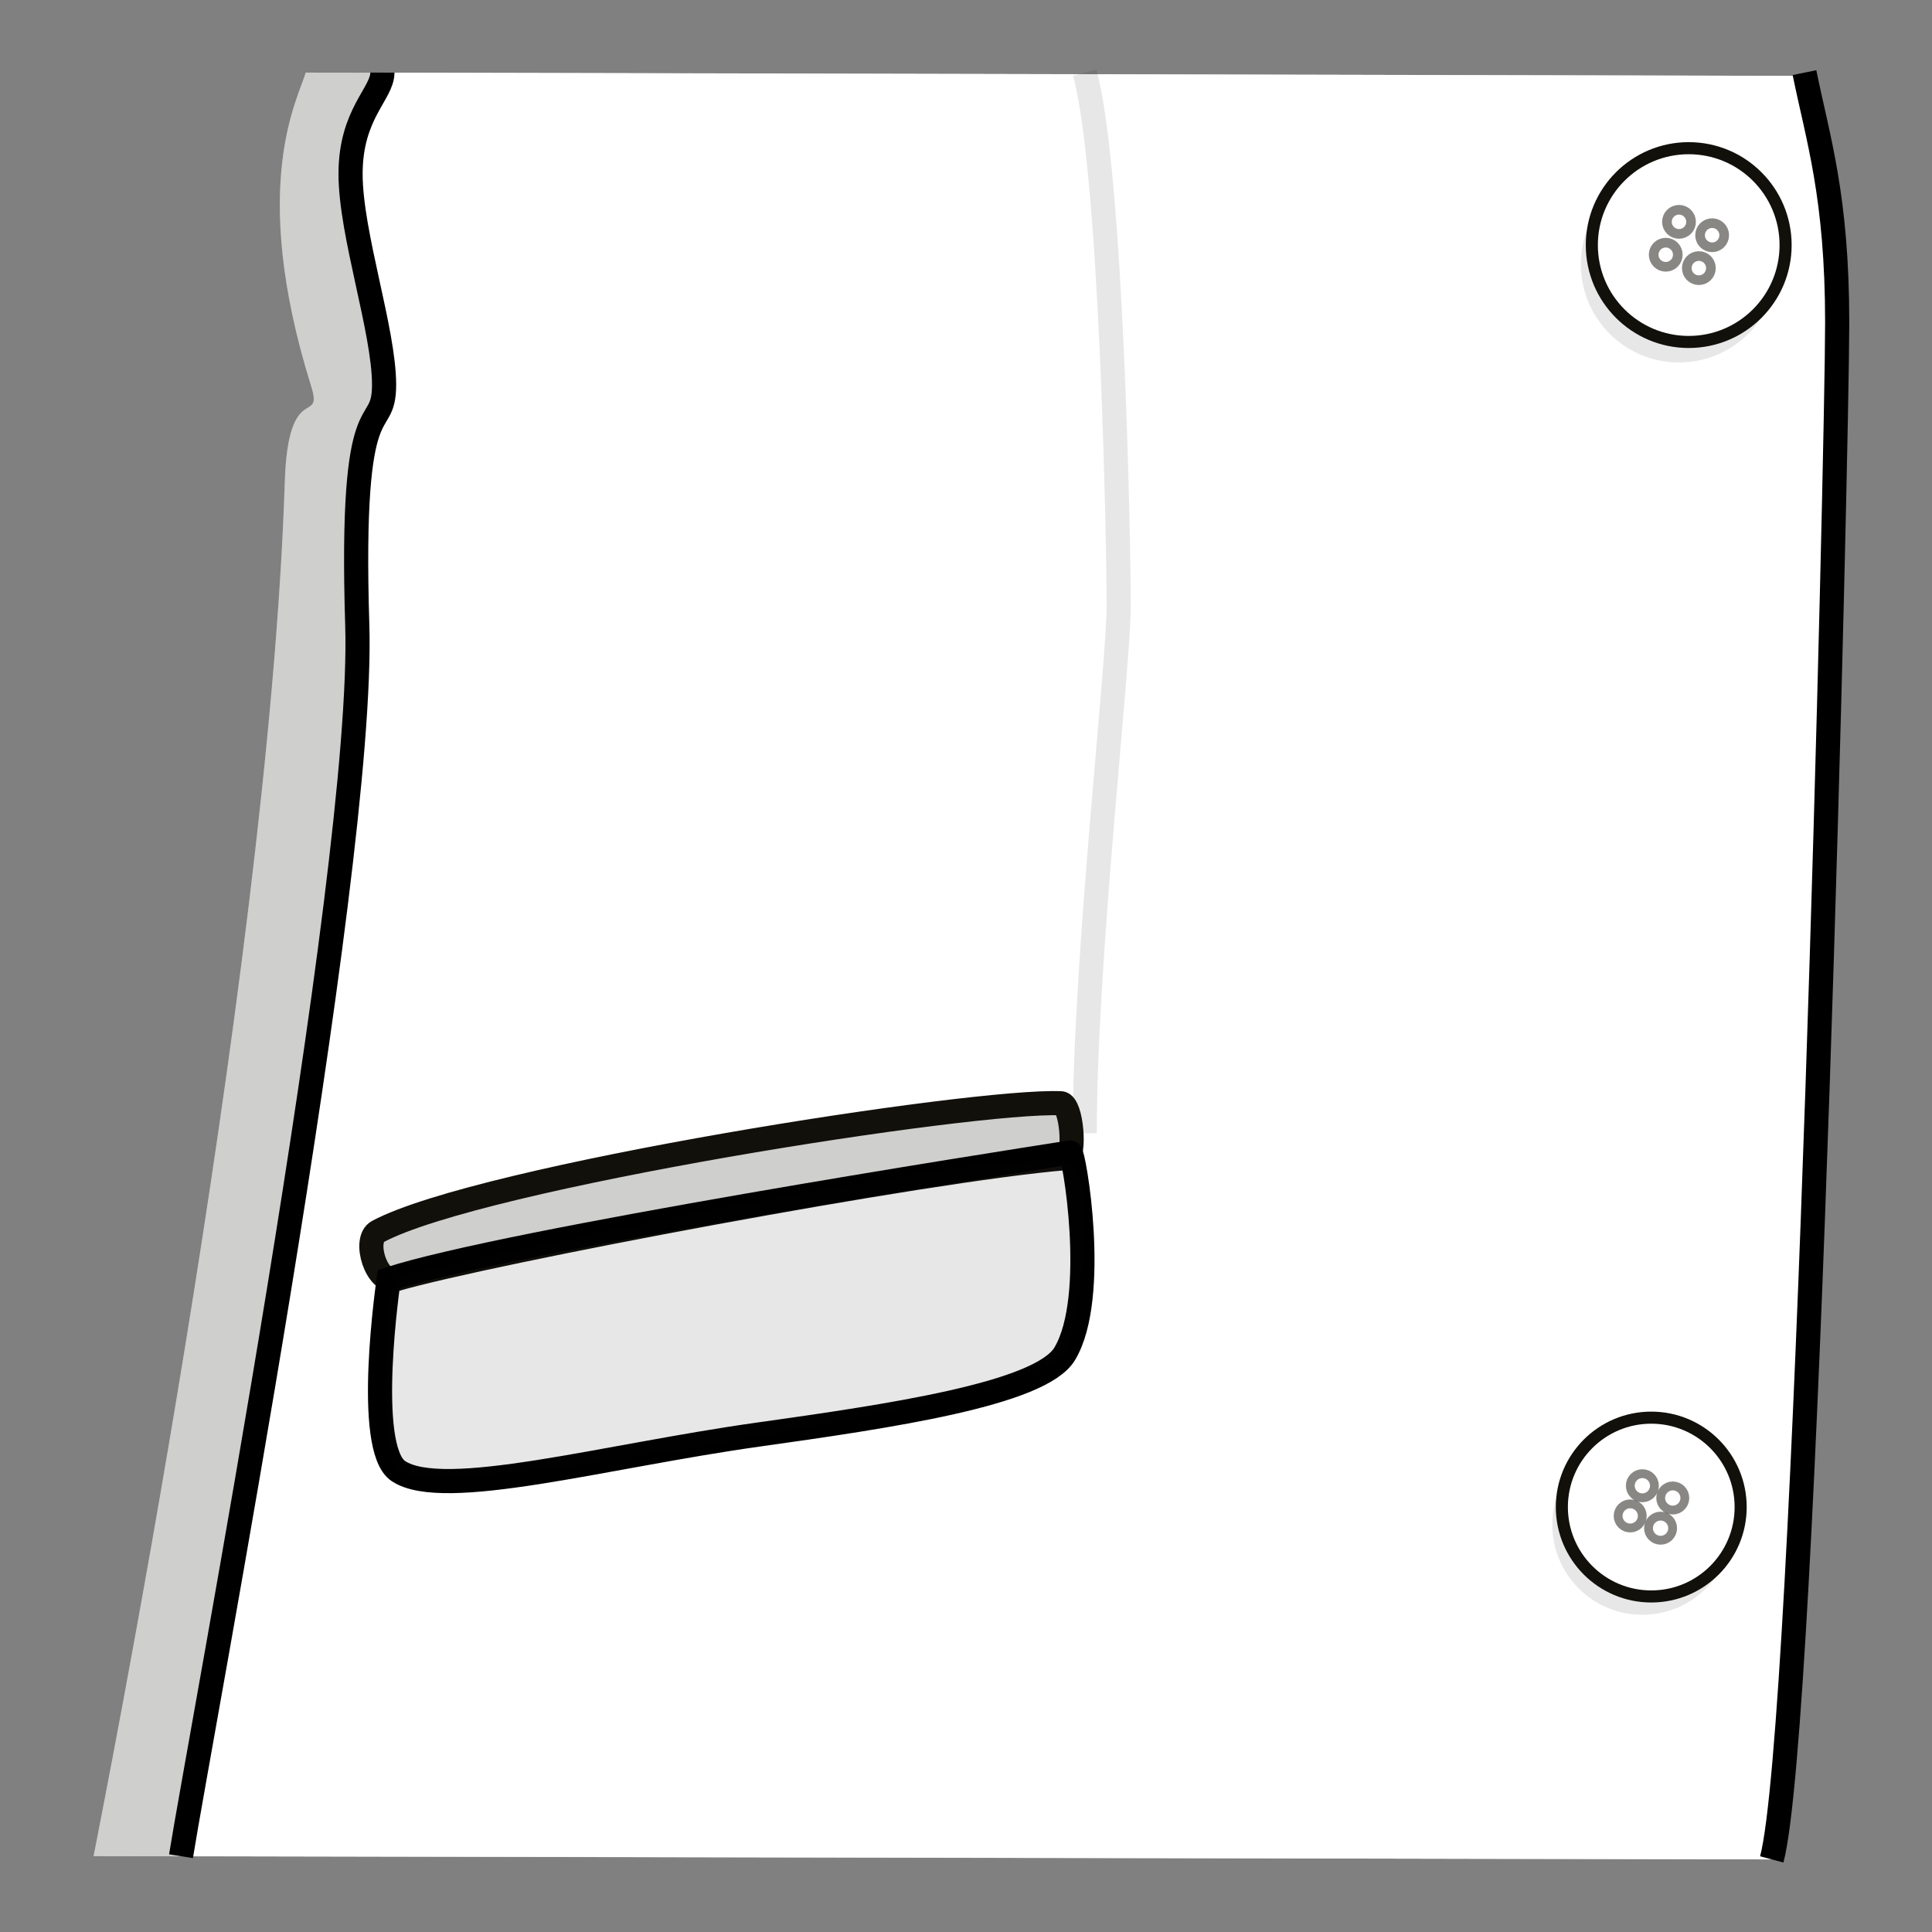
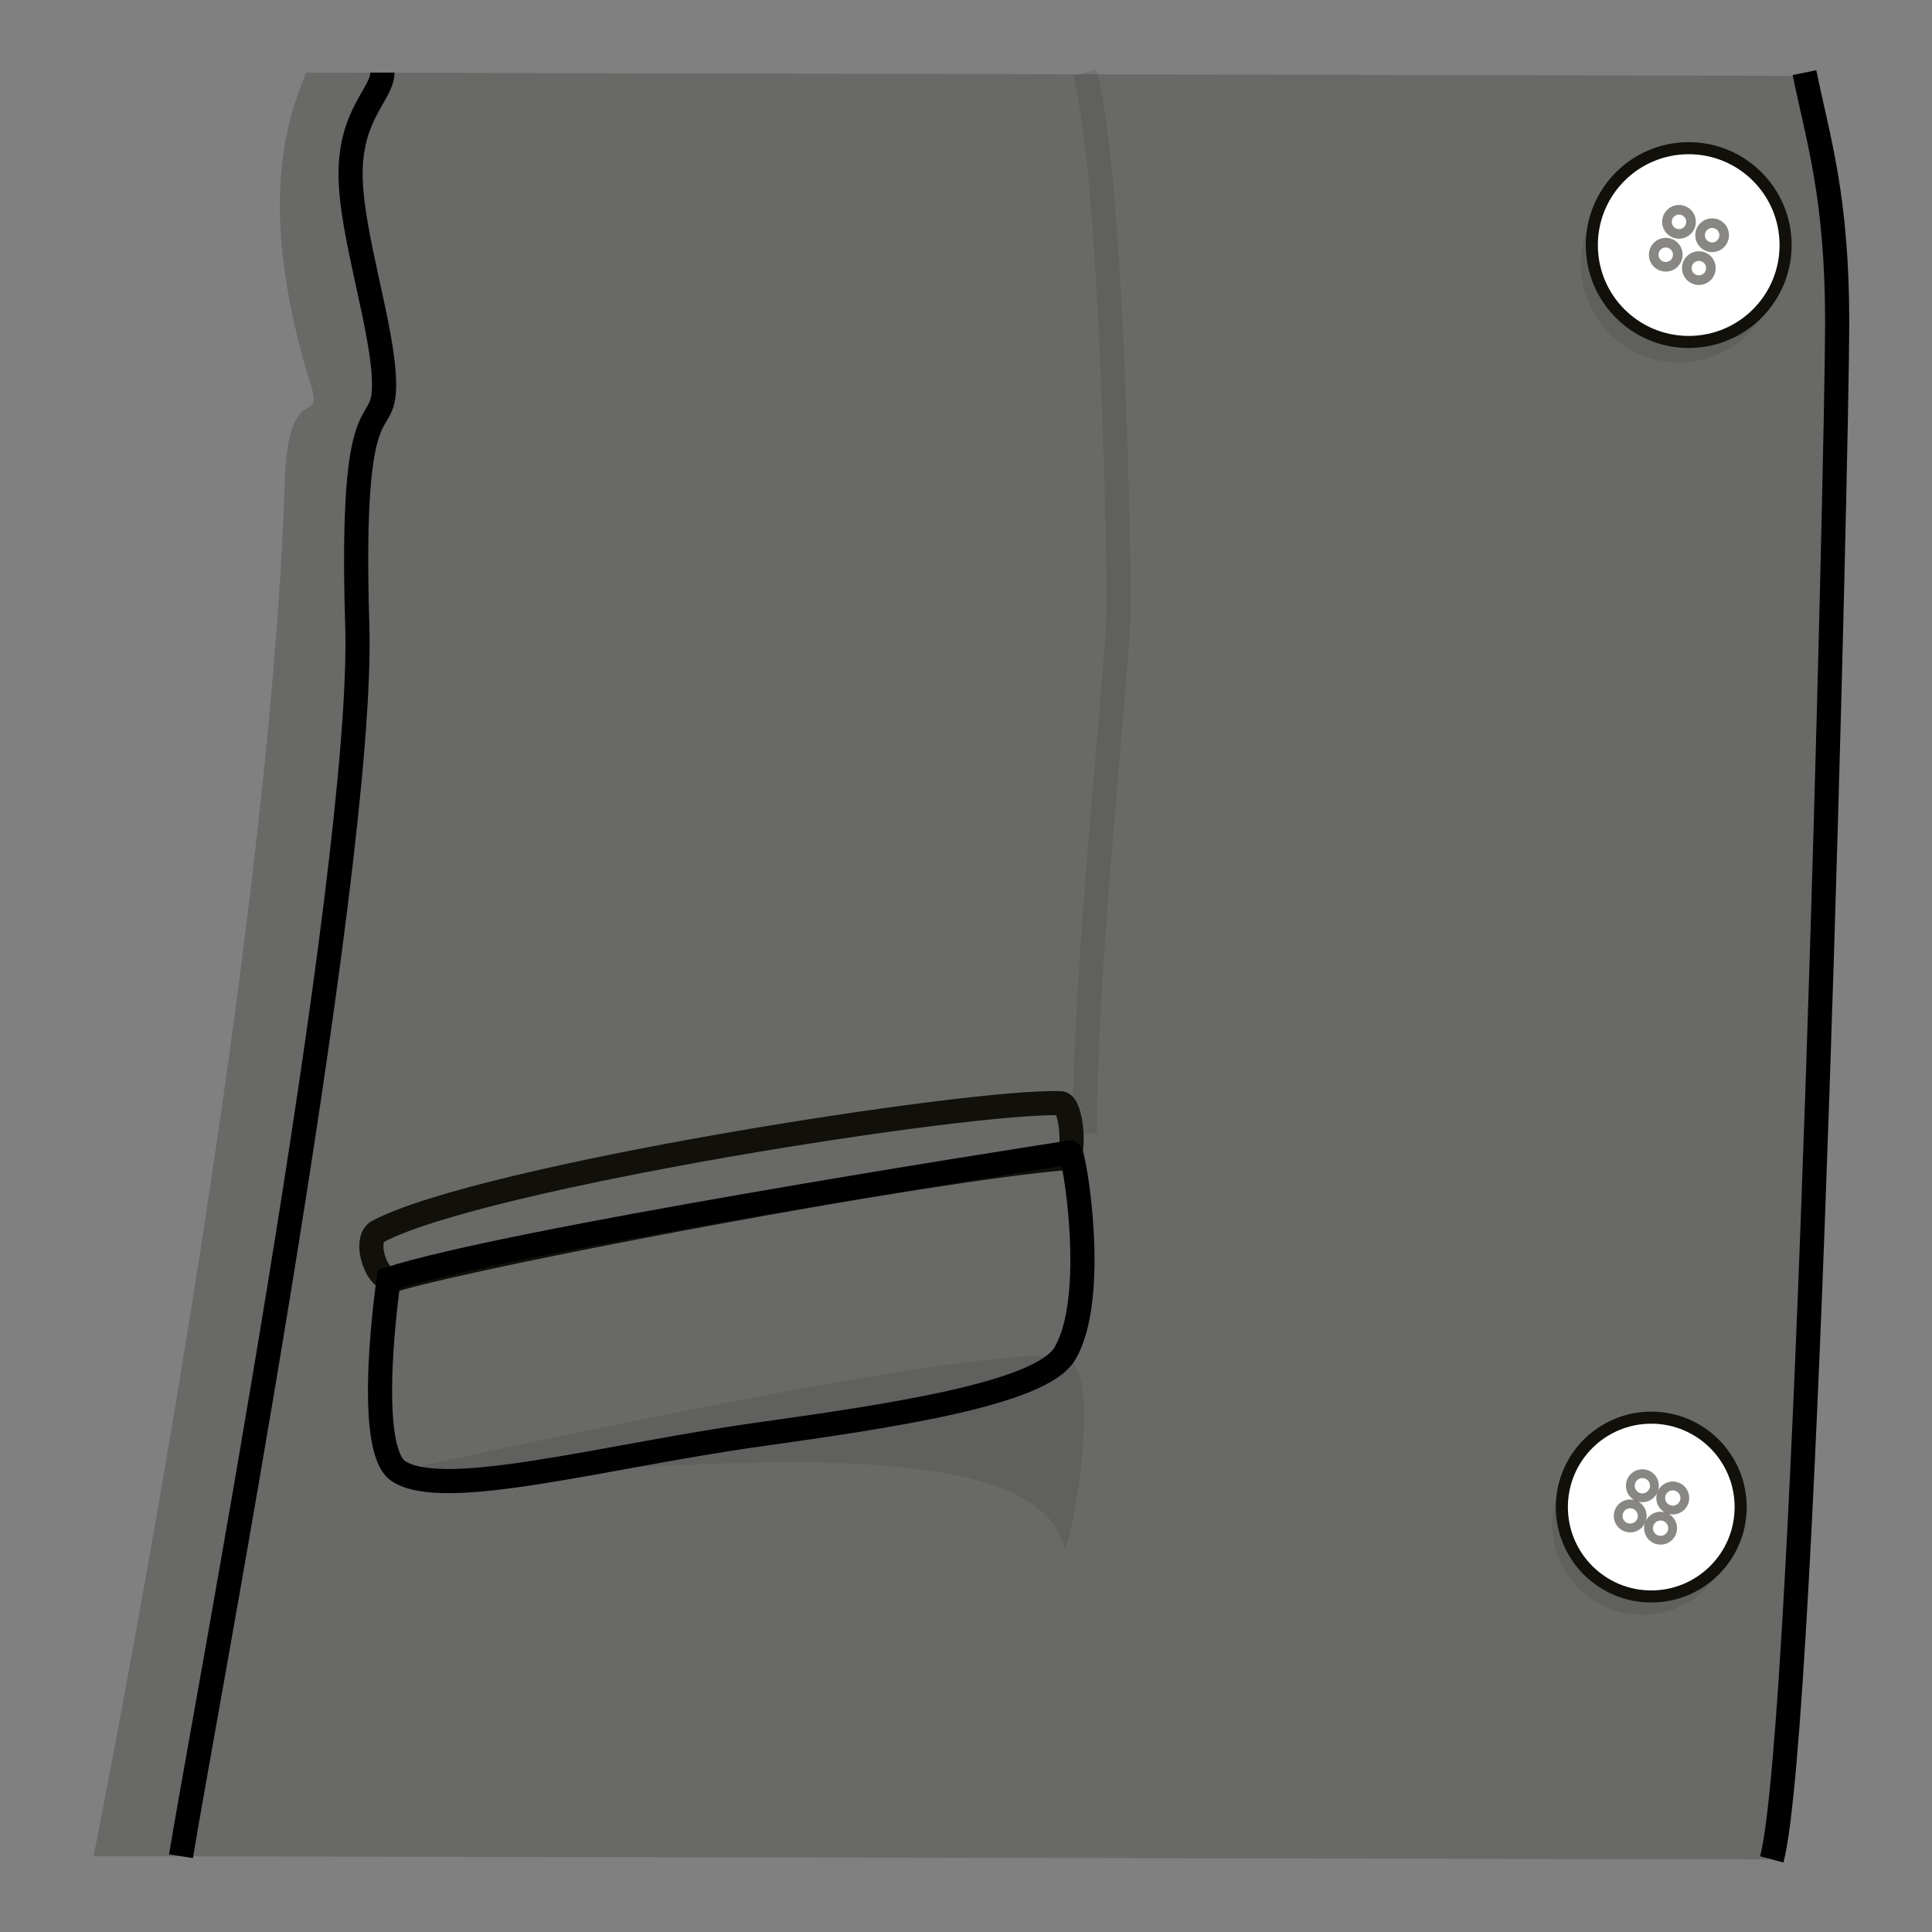
<svg xmlns="http://www.w3.org/2000/svg" version="1.1" id="Layer_1" x="0px" y="0px" width="80px" height="80px" viewBox="0 0 80 80" style="enable-background:new 0 0 80 80;" xml:space="preserve">
  <rect x="0" y="0" width="80" height="80" fill="#808080" stroke="none" />
-   <path style="fill:#FFFFFF;" d="M12.655,3.006l62.021,0.136c3.381,7.87-0.03,66.115-1.456,73.852L3.876,76.86  c0.213-1.165,7.253-36.131,7.918-56.93c0.136-4.25,1.609-2.278,1.088-3.948C10.254,7.561,12.396,4.02,12.655,3.006z" />
  <path style="opacity:0.2;fill:#12100B;" d="M12.655,3.006l62.021,0.136c3.381,7.87-0.03,66.115-1.456,73.852L3.876,76.86  c0.213-1.165,7.253-36.131,7.918-56.93c0.136-4.25,1.609-2.278,1.088-3.948C10.254,7.561,12.396,4.02,12.655,3.006z" />
-   <path style="fill:#FFFFFF;" d="M15.834,3.006l58.914,0.136c3.212,7.87-0.028,66.115-1.383,73.852L7.495,76.86  c0.203-1.165,6.89-36.131,7.522-56.93c0.129-4.25,1.528-2.278,1.034-3.948C13.554,7.561,15.587,4.02,15.834,3.006z" />
  <path style="fill:none;stroke:#000000;stroke-miterlimit:10;" d="M73.365,76.994c1.435-5.365,2.709-58.392,2.709-63.632  c0-5.24-0.797-7.611-1.354-10.355" />
  <path style="fill:none;stroke:#000000;stroke-miterlimit:10;" d="M7.495,76.862c0.797-4.99,7.618-40.74,7.299-50.971  s1.11-7.716,1.11-9.962c0-2.246-1.388-6.233-1.388-8.728c0-2.496,1.318-3.321,1.318-4.195" />
  <path style="opacity:0.1;fill:none;stroke:#12100B;stroke-miterlimit:10;" d="M44.916,46.925c0-7.237,1.407-19.339,1.407-21.834  c0-2.496-0.281-17.967-1.407-22.084" />
  <g id="Knapp_25_">
    <circle style="opacity:0.1;fill:#12100B;" cx="69.523" cy="10.946" r="4.063" />
    <circle style="fill:none;stroke:#12100B;stroke-miterlimit:10;" cx="69.926" cy="10.148" r="3.762" />
    <circle style="fill:#FFFFFF;" cx="69.926" cy="10.148" r="3.762" />
    <circle style="opacity:0.5;fill:none;stroke:#12100B;stroke-miterlimit:10;" cx="69.524" cy="9.186" r="0.2" />
    <circle style="opacity:0.5;fill:none;stroke:#12100B;stroke-miterlimit:10;" cx="70.896" cy="9.74" r="0.2" />
    <circle style="opacity:0.5;fill:none;stroke:#12100B;stroke-miterlimit:10;" cx="70.346" cy="11.102" r="0.2" />
    <circle style="opacity:0.5;fill:none;stroke:#12100B;stroke-miterlimit:10;" cx="68.975" cy="10.548" r="0.2" />
  </g>
  <g id="Knapp_24_">
    <circle style="opacity:0.1;fill:#12100B;" cx="68.005" cy="63.137" r="3.728" />
    <circle style="fill:none;stroke:#12100B;stroke-miterlimit:10;" cx="68.375" cy="62.404" r="3.452" />
    <circle style="fill:#FFFFFF;" cx="68.375" cy="62.404" r="3.452" />
    <circle style="opacity:0.5;fill:none;stroke:#12100B;stroke-miterlimit:10;" cx="68.007" cy="61.521" r="0.183" />
    <circle style="opacity:0.5;fill:none;stroke:#12100B;stroke-miterlimit:10;" cx="69.266" cy="62.029" r="0.183" />
    <circle style="opacity:0.5;fill:none;stroke:#12100B;stroke-miterlimit:10;" cx="68.761" cy="63.279" r="0.183" />
    <circle style="opacity:0.5;fill:none;stroke:#12100B;stroke-miterlimit:10;" cx="67.503" cy="62.771" r="0.183" />
  </g>
-   <path style="opacity:0.2;fill:#12100B;" d="M44.149,47.953c-5.826,0.478-23.92,3.897-27.78,5.024  c-0.771,0.226-1.355-1.646-0.723-1.983c4.28-2.282,24.68-5.468,28.284-5.31C44.383,45.705,44.548,47.92,44.149,47.953z" />
  <path style="fill:none;stroke:#12100B;stroke-miterlimit:10;" d="M44.149,47.953c-5.826,0.478-23.92,3.897-27.78,5.024  c-0.771,0.226-1.355-1.646-0.723-1.983c4.28-2.282,24.68-5.468,28.284-5.31C44.383,45.705,44.548,47.92,44.149,47.953z" />
  <rect style="fill:none;" width="80" height="80" />
  <g id="Pocket_1_">
    <path style="fill:none;stroke:#000000;stroke-miterlimit:10;" d="M16.096,52.969c0,0-1.034,7,0.404,7.948   c1.874,1.236,8.529-0.62,14.875-1.511c5.443-0.764,11.712-1.681,12.712-3.347c1.416-2.359,0.374-8.359,0.231-8.337   C41.233,48.2,20.958,51.386,16.096,52.969z" />
-     <path style="opacity:0.1;fill:#12100B;" d="M16.5,60.917c-0.665-0.257-0.65-7.936,0.013-8.084   c6.595-1.479,25.668-5.539,27.739-4.644c1.367,0.592,0.214,7.368-0.165,7.87C42.812,57.75,19.534,62.086,16.5,60.917z" />
+     <path style="opacity:0.1;fill:#12100B;" d="M16.5,60.917c6.595-1.479,25.668-5.539,27.739-4.644c1.367,0.592,0.214,7.368-0.165,7.87C42.812,57.75,19.534,62.086,16.5,60.917z" />
  </g>
  <g>
</g>
  <g>
</g>
  <g>
</g>
  <g>
</g>
  <g>
</g>
  <g>
</g>
  <g>
</g>
  <g>
</g>
  <g>
</g>
  <g>
</g>
  <g>
</g>
  <g>
</g>
  <g>
</g>
  <g>
</g>
  <g>
</g>
</svg>